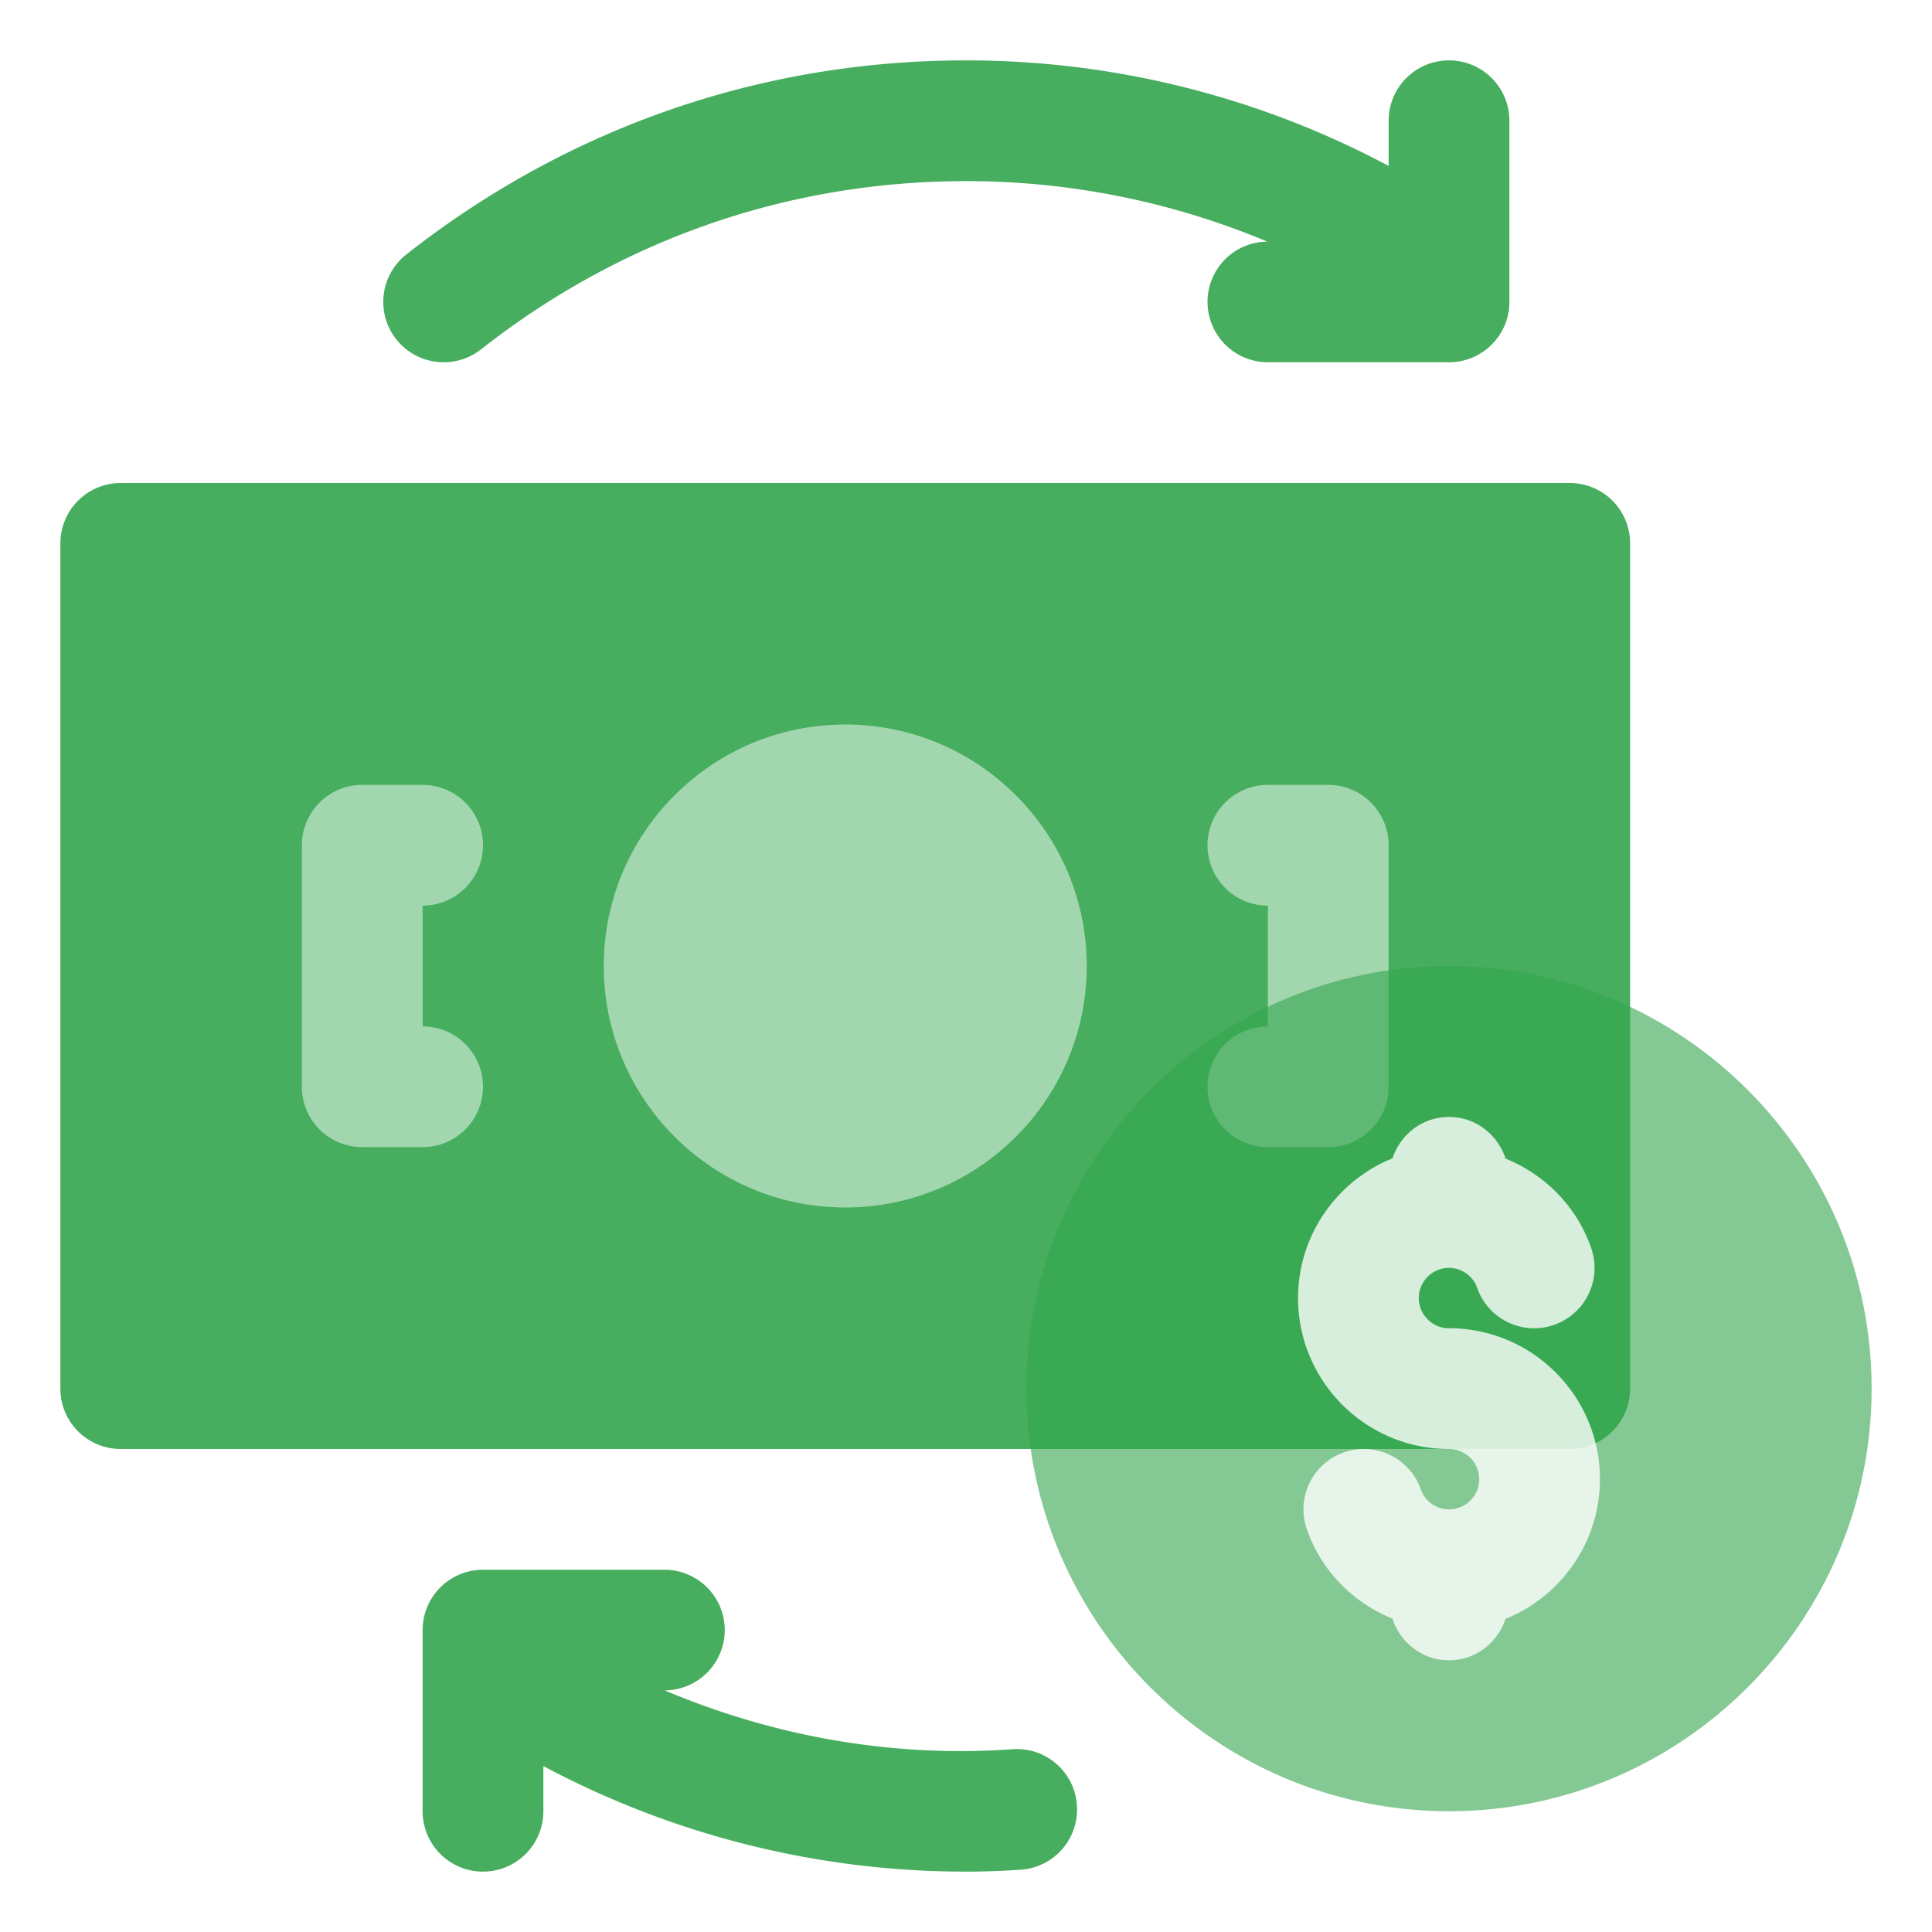
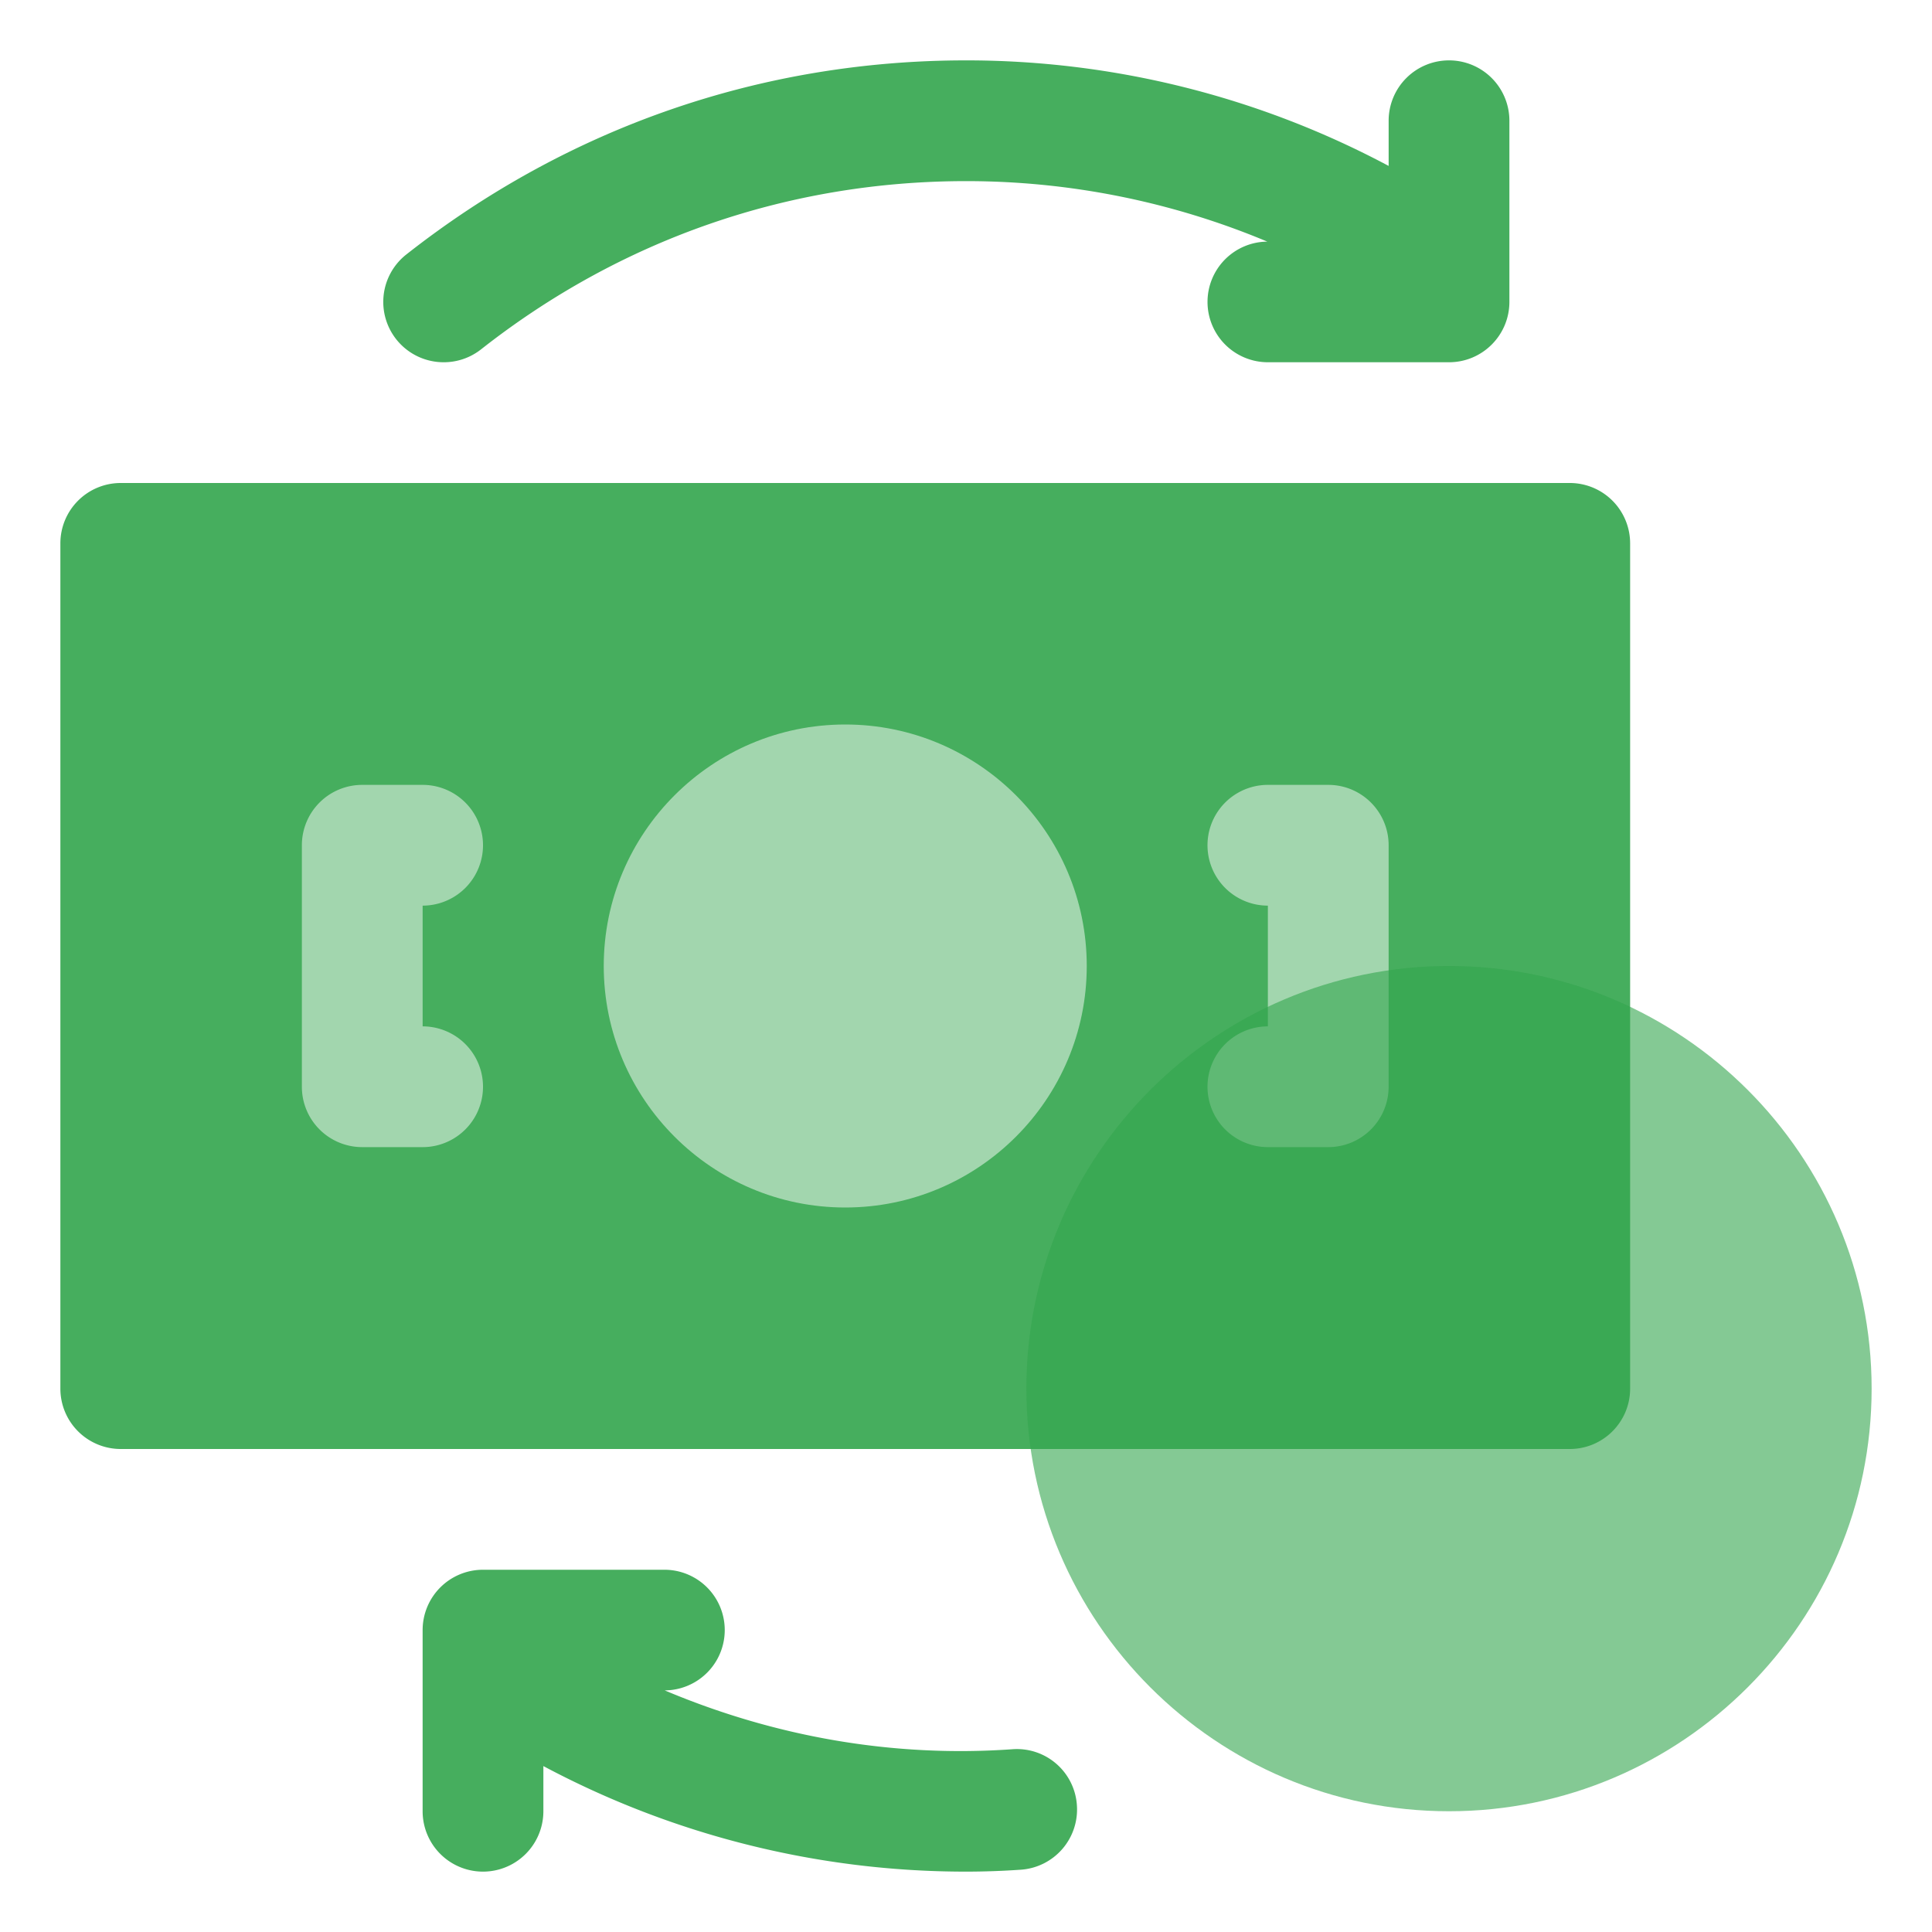
<svg xmlns="http://www.w3.org/2000/svg" width="100" height="100" fill="none">
  <g filter="url(#a)">
    <path d="M81.25 25h-75a3.124 3.124 0 0 0-3.125 3.125v43.75A3.124 3.124 0 0 0 6.25 75h75c1.727 0 3.125-1.4 3.125-3.125v-43.75A3.124 3.124 0 0 0 81.25 25Z" fill="#32A64D" fill-opacity=".9" />
    <g filter="url(#b)">
      <path d="M43.75 37.5c-6.894 0-12.5 5.608-12.5 12.5s5.606 12.5 12.5 12.5 12.5-5.608 12.5-12.5-5.606-12.5-12.5-12.5Z" fill="#fff" fill-opacity=".5" />
    </g>
    <path d="M21.875 59.375H18.75a3.124 3.124 0 0 1-3.125-3.125v-12.5a3.124 3.124 0 0 1 3.125-3.125h3.125a3.124 3.124 0 1 1 0 6.25v6.25a3.124 3.124 0 1 1 0 6.25Z" fill="#fff" fill-opacity=".5" />
    <g filter="url(#c)">
      <path d="M68.75 59.375h-3.125a3.124 3.124 0 1 1 0-6.25v-6.25a3.124 3.124 0 1 1 0-6.25h3.125c1.727 0 3.125 1.4 3.125 3.125v12.5a3.124 3.124 0 0 1-3.125 3.125Z" fill="#fff" fill-opacity=".5" />
    </g>
    <g filter="url(#d)">
      <path d="M75 50c-12.06 0-21.875 9.813-21.875 21.875S62.94 93.75 75 93.75s21.875-9.813 21.875-21.875S87.061 50 75 50Z" fill="#32A64D" fill-opacity=".6" />
    </g>
-     <path d="M75 68.75c-.86 0-1.563-.7-1.563-1.563 0-.862.702-1.562 1.563-1.562.647 0 1.245.42 1.453 1.02a3.124 3.124 0 1 0 5.908-2.04c-.745-2.158-2.396-3.808-4.431-4.635-.412-1.245-1.548-2.157-2.93-2.157-1.38 0-2.512.906-2.927 2.142-2.86 1.163-4.885 3.961-4.885 7.233C67.188 71.495 70.69 75 75 75c.86 0 1.563.7 1.563 1.563 0 .862-.702 1.562-1.563 1.562-.647 0-1.245-.42-1.453-1.02a3.124 3.124 0 1 0-5.908 2.04c.745 2.158 2.396 3.808 4.431 4.635.412 1.245 1.548 2.157 2.93 2.157 1.38 0 2.512-.906 2.927-2.142 2.86-1.163 4.885-3.961 4.885-7.233 0-4.307-3.503-7.812-7.812-7.812Z" fill="#fff" fill-opacity=".8" />
    <path d="M52.402 90.54c-6.229.442-12.357-.666-17.996-3.046a3.121 3.121 0 0 0-.031-6.244H25a3.124 3.124 0 0 0-3.125 3.125v9.375a3.124 3.124 0 1 0 6.25 0v-2.338A46.455 46.455 0 0 0 50 96.875c.95 0 1.898-.034 2.847-.1a3.124 3.124 0 0 0 2.893-3.34 3.112 3.112 0 0 0-3.338-2.895ZM75 3.125a3.124 3.124 0 0 0-3.124 3.125v2.338A46.454 46.454 0 0 0 50 3.125c-10.592 0-20.608 3.473-28.964 10.043a3.123 3.123 0 0 0 1.935 5.582c.674 0 1.355-.218 1.929-.668 7.242-5.696 15.924-8.707 25.1-8.707a40.31 40.31 0 0 1 15.595 3.131 3.12 3.12 0 0 0-3.094 3.119 3.124 3.124 0 0 0 3.125 3.125H75c1.728 0 3.126-1.4 3.126-3.125V6.25A3.124 3.124 0 0 0 75 3.125Z" fill="#32A64D" fill-opacity=".9" />
  </g>
  <defs>
    <filter id="a" x="-46.875" y="-46.875" width="193.75" height="193.75" filterUnits="userSpaceOnUse" color-interpolation-filters="sRGB">
      <feFlood flood-opacity="0" result="BackgroundImageFix" />
      <feGaussianBlur in="BackgroundImageFix" stdDeviation="25" />
      <feComposite in2="SourceAlpha" operator="in" result="effect1_backgroundBlur_1204_2190" />
      <feBlend in="SourceGraphic" in2="effect1_backgroundBlur_1204_2190" result="shape" />
    </filter>
    <filter id="b" x="21.25" y="27.5" width="45" height="45" filterUnits="userSpaceOnUse" color-interpolation-filters="sRGB">
      <feFlood flood-opacity="0" result="BackgroundImageFix" />
      <feGaussianBlur in="BackgroundImageFix" stdDeviation="5" />
      <feComposite in2="SourceAlpha" operator="in" result="effect1_backgroundBlur_1204_2190" />
      <feBlend in="SourceGraphic" in2="effect1_backgroundBlur_1204_2190" result="shape" />
    </filter>
    <filter id="c" x="42.5" y="20.625" width="49.375" height="58.75" filterUnits="userSpaceOnUse" color-interpolation-filters="sRGB">
      <feFlood flood-opacity="0" result="BackgroundImageFix" />
      <feGaussianBlur in="BackgroundImageFix" stdDeviation="10" />
      <feComposite in2="SourceAlpha" operator="in" result="effect1_backgroundBlur_1204_2190" />
      <feBlend in="SourceGraphic" in2="effect1_backgroundBlur_1204_2190" result="shape" />
    </filter>
    <filter id="d" x="49.125" y="46" width="51.75" height="51.75" filterUnits="userSpaceOnUse" color-interpolation-filters="sRGB">
      <feFlood flood-opacity="0" result="BackgroundImageFix" />
      <feGaussianBlur in="BackgroundImageFix" stdDeviation="2" />
      <feComposite in2="SourceAlpha" operator="in" result="effect1_backgroundBlur_1204_2190" />
      <feBlend in="SourceGraphic" in2="effect1_backgroundBlur_1204_2190" result="shape" />
    </filter>
  </defs>
</svg>